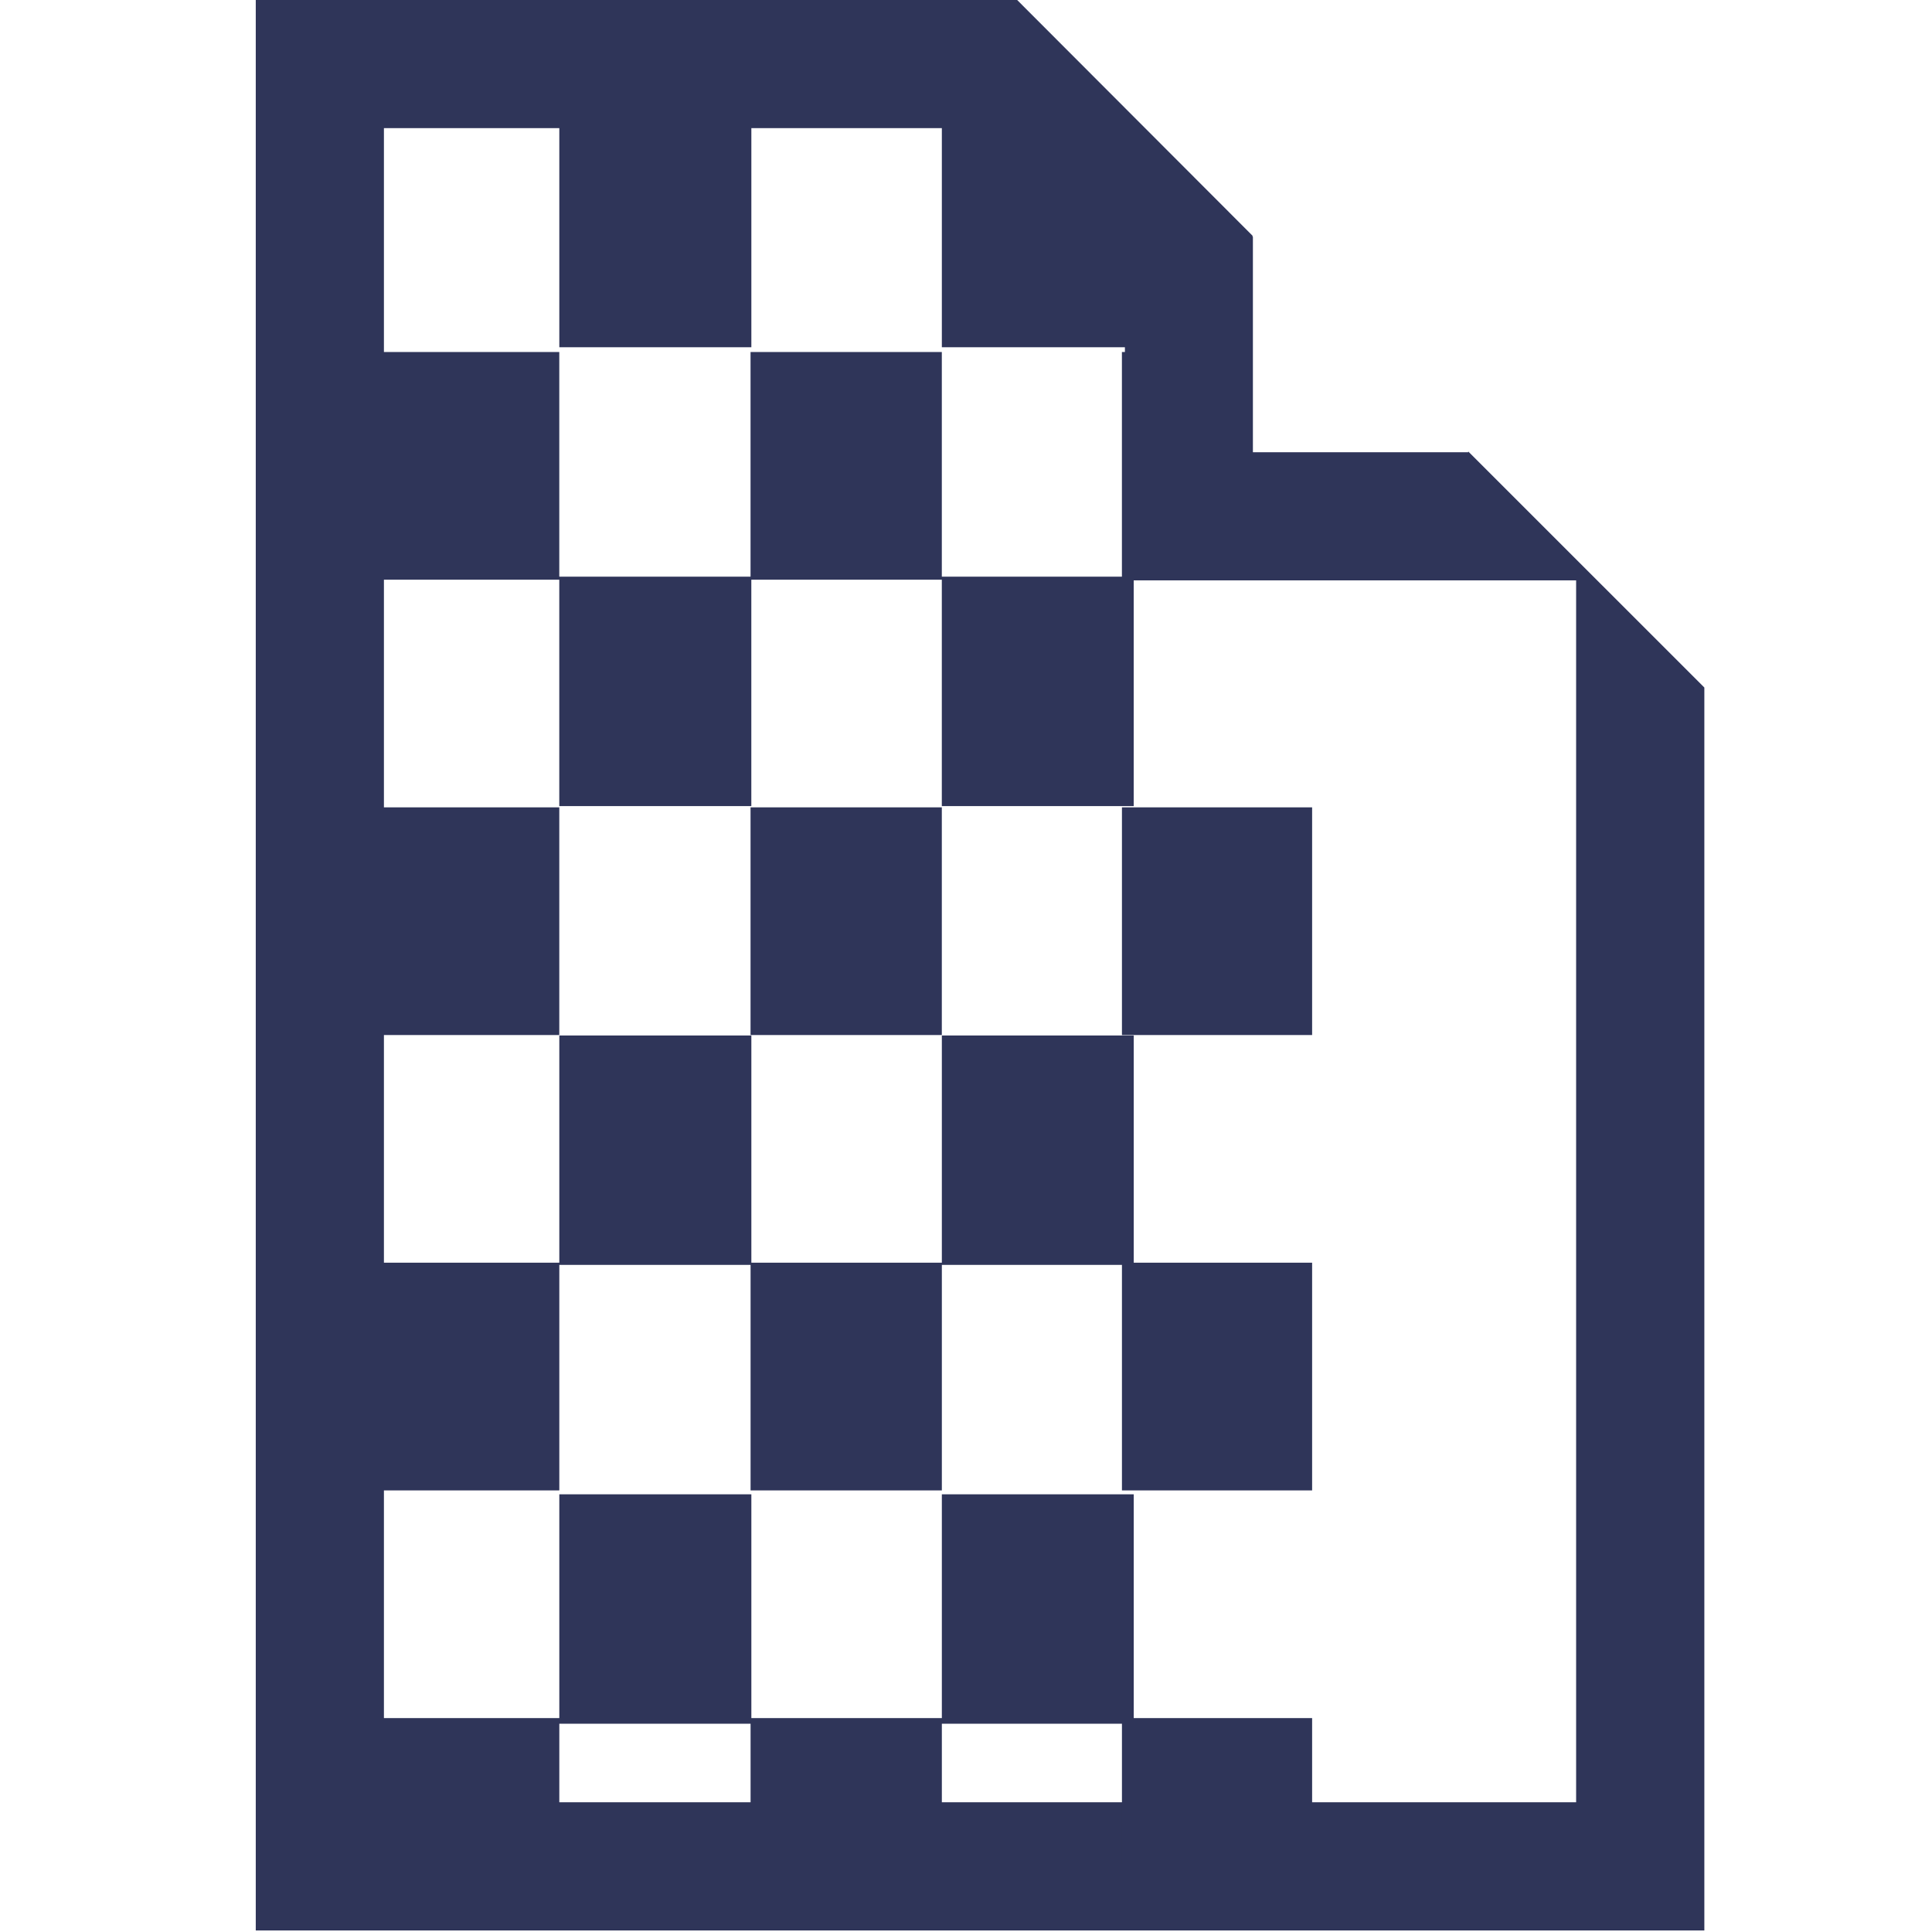
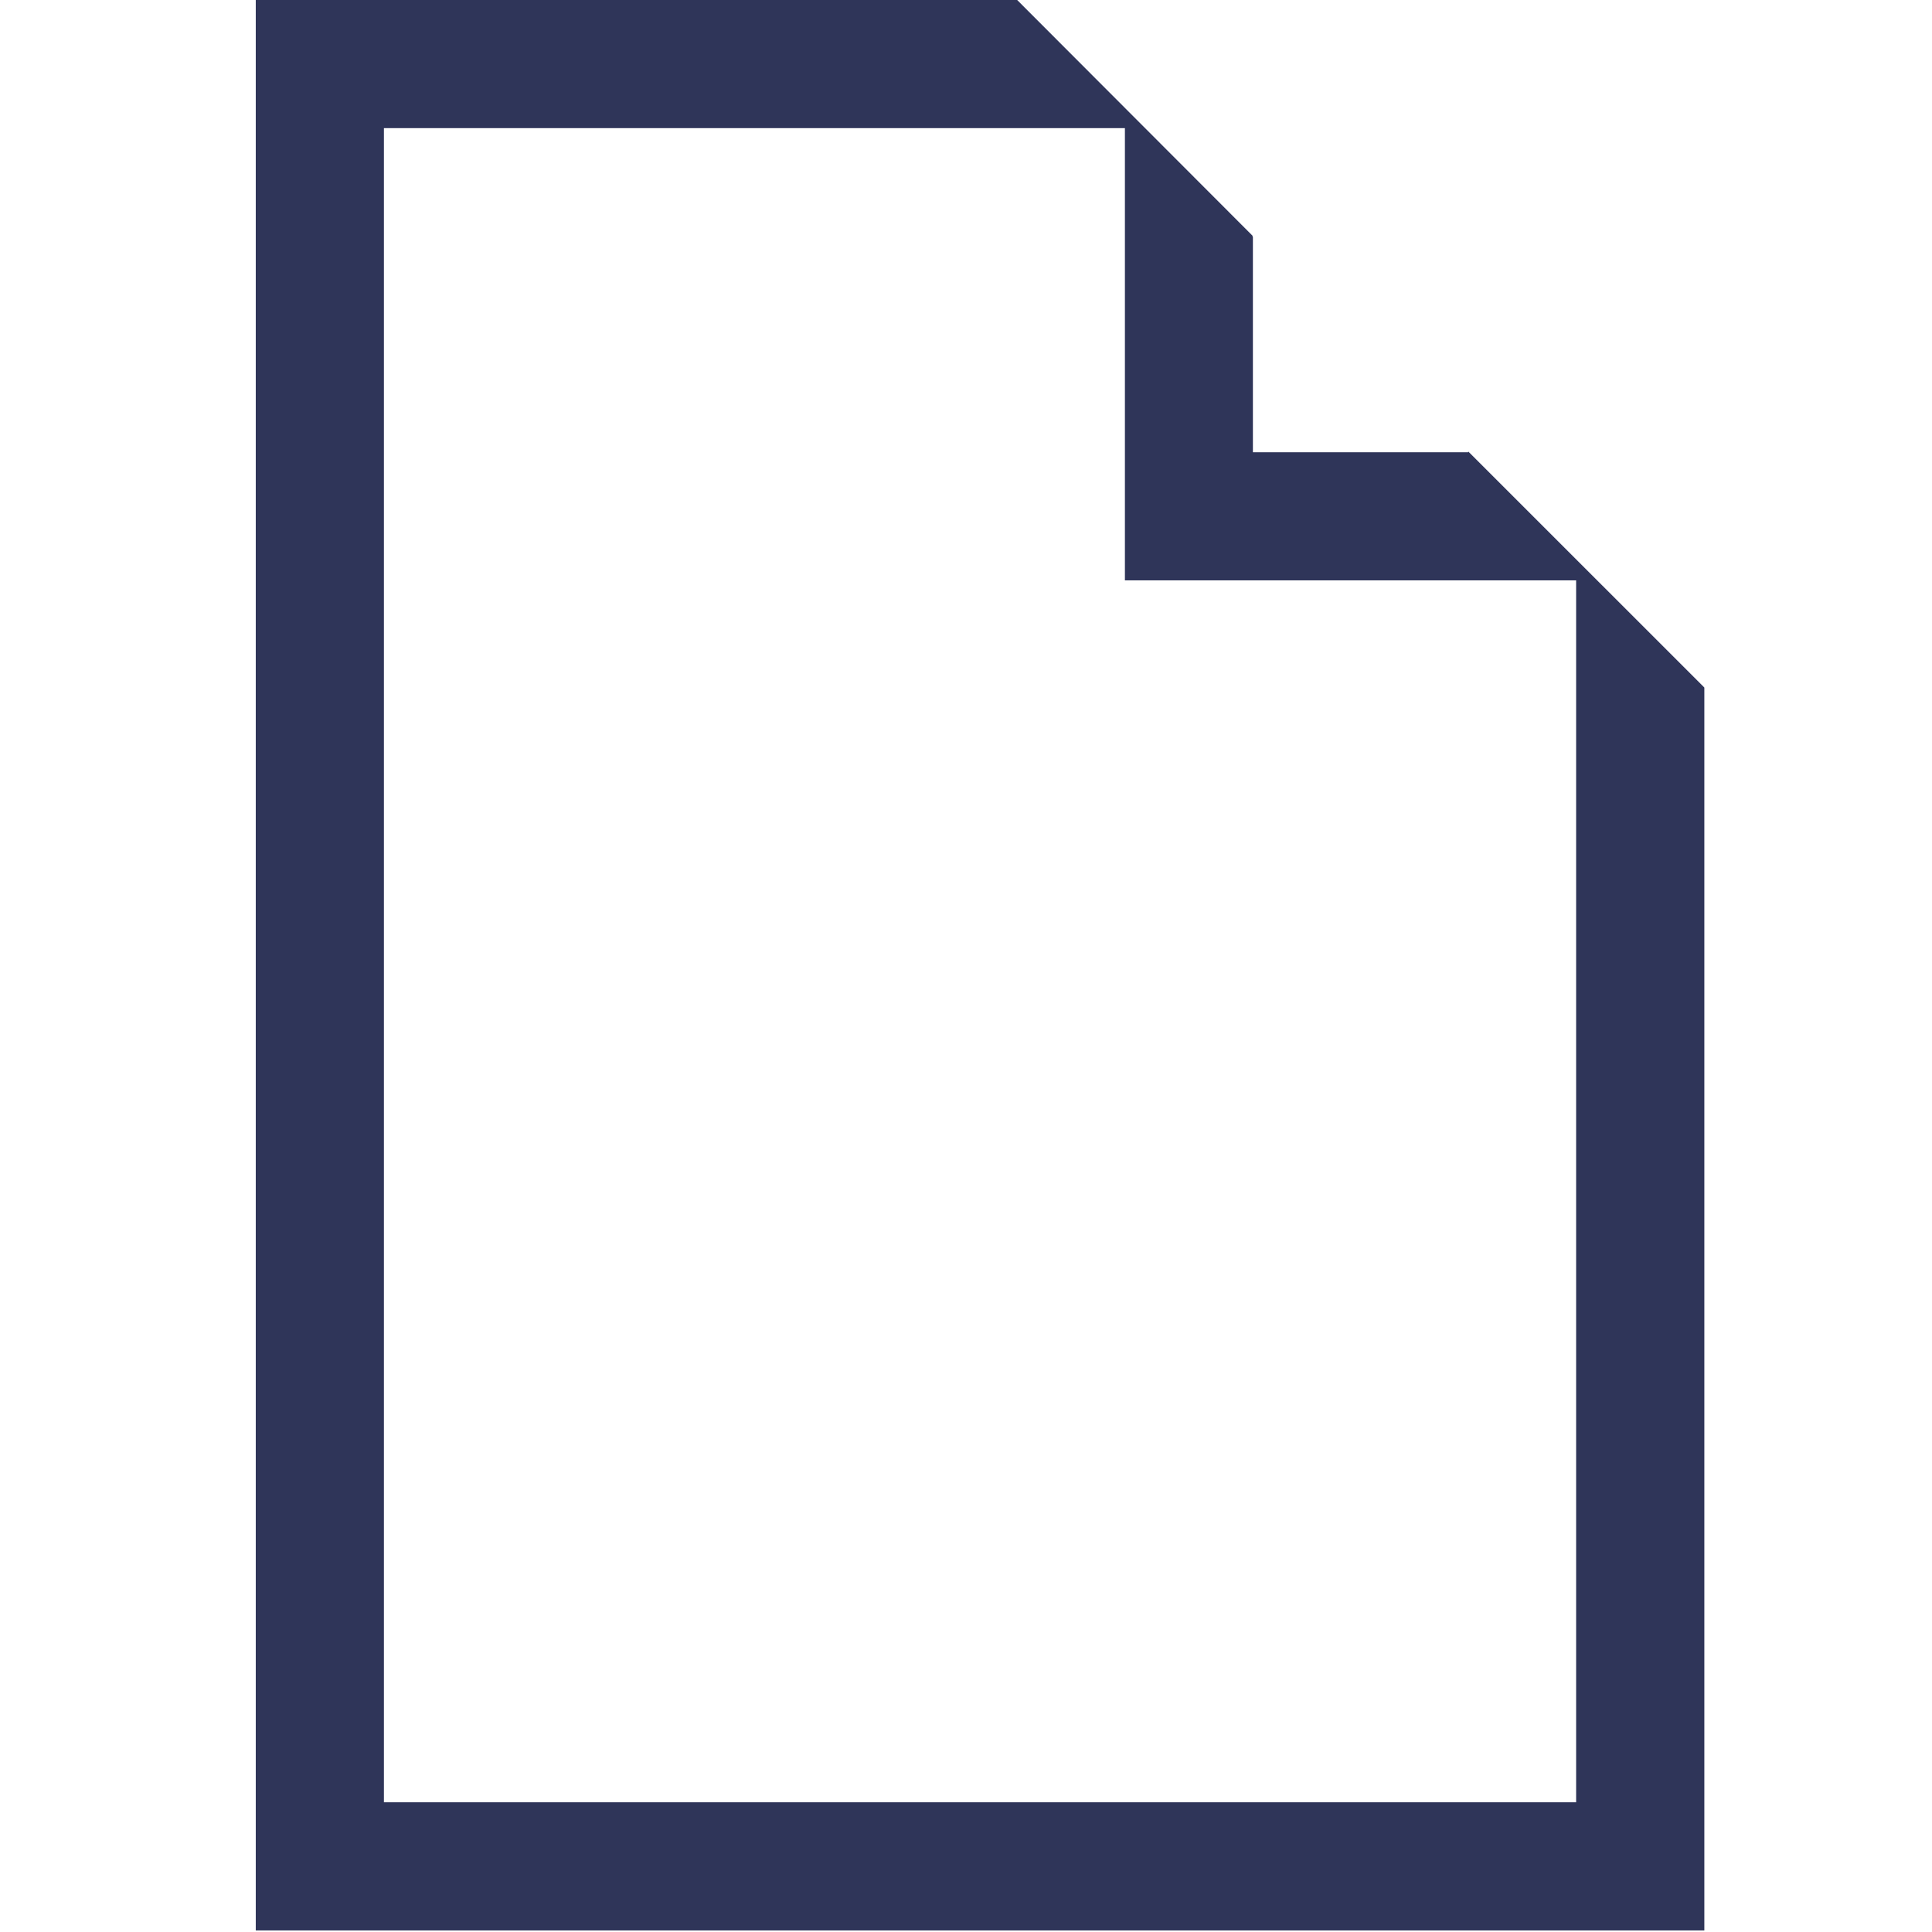
<svg xmlns="http://www.w3.org/2000/svg" version="1.1" id="图层_1" x="0px" y="0px" width="60px" height="60px" viewBox="0 0 60 60" enable-background="new 0 0 60 60" xml:space="preserve">
  <path fill-rule="evenodd" clip-rule="evenodd" fill="#2F3559" d="M7.943,0h23.646l7.321,7.332h-0.024l0.024,0.024v6.688h6.687V14.02  l7.333,7.332v0.026l0,0l0,0v38.574H7.943V0L7.943,0z M34.935,18.024V3.979H11.923v51.992h37.025V18.024H34.935z" />
-   <path fill-rule="evenodd" clip-rule="evenodd" fill="#2F3559" d="M11.428,32.144v-7.071h5.941v7.071H11.428L11.428,32.144z   M37.888,10.932h-3.046v6.977h-5.593v-6.977h-5.94v6.977h-5.94v-6.977h-5.941v7.071h5.941v7.031h5.964v-7.031h5.916v7.031h5.959  v-7.031h2.68V10.932L37.888,10.932z M40.749,39.214h-5.54v-7.056h-5.959v7.056h-5.916v-7.056h-5.964v7.056h-5.941v7.072h5.941  v-7.004h5.94v7.004h5.94v-7.004h5.593v7.004h5.906V39.214L40.749,39.214z M40.749,53.357h-5.54v-6.95h-5.959v6.95h-5.916v-6.95  h-5.964v6.95h-5.941v4.549h5.941v-4.374h5.94v4.374h5.94v-4.374h5.593v4.374h5.906V53.357L40.749,53.357z M34.843,32.144v-7.071  h5.906v7.071H34.843L34.843,32.144z M35.209,10.784V3.659h-5.959v7.125H35.209L35.209,10.784z M23.309,32.144v-7.071h5.94v7.071  H23.309L23.309,32.144z M23.334,10.784V3.659h-5.964v7.125H23.334z" />
</svg>